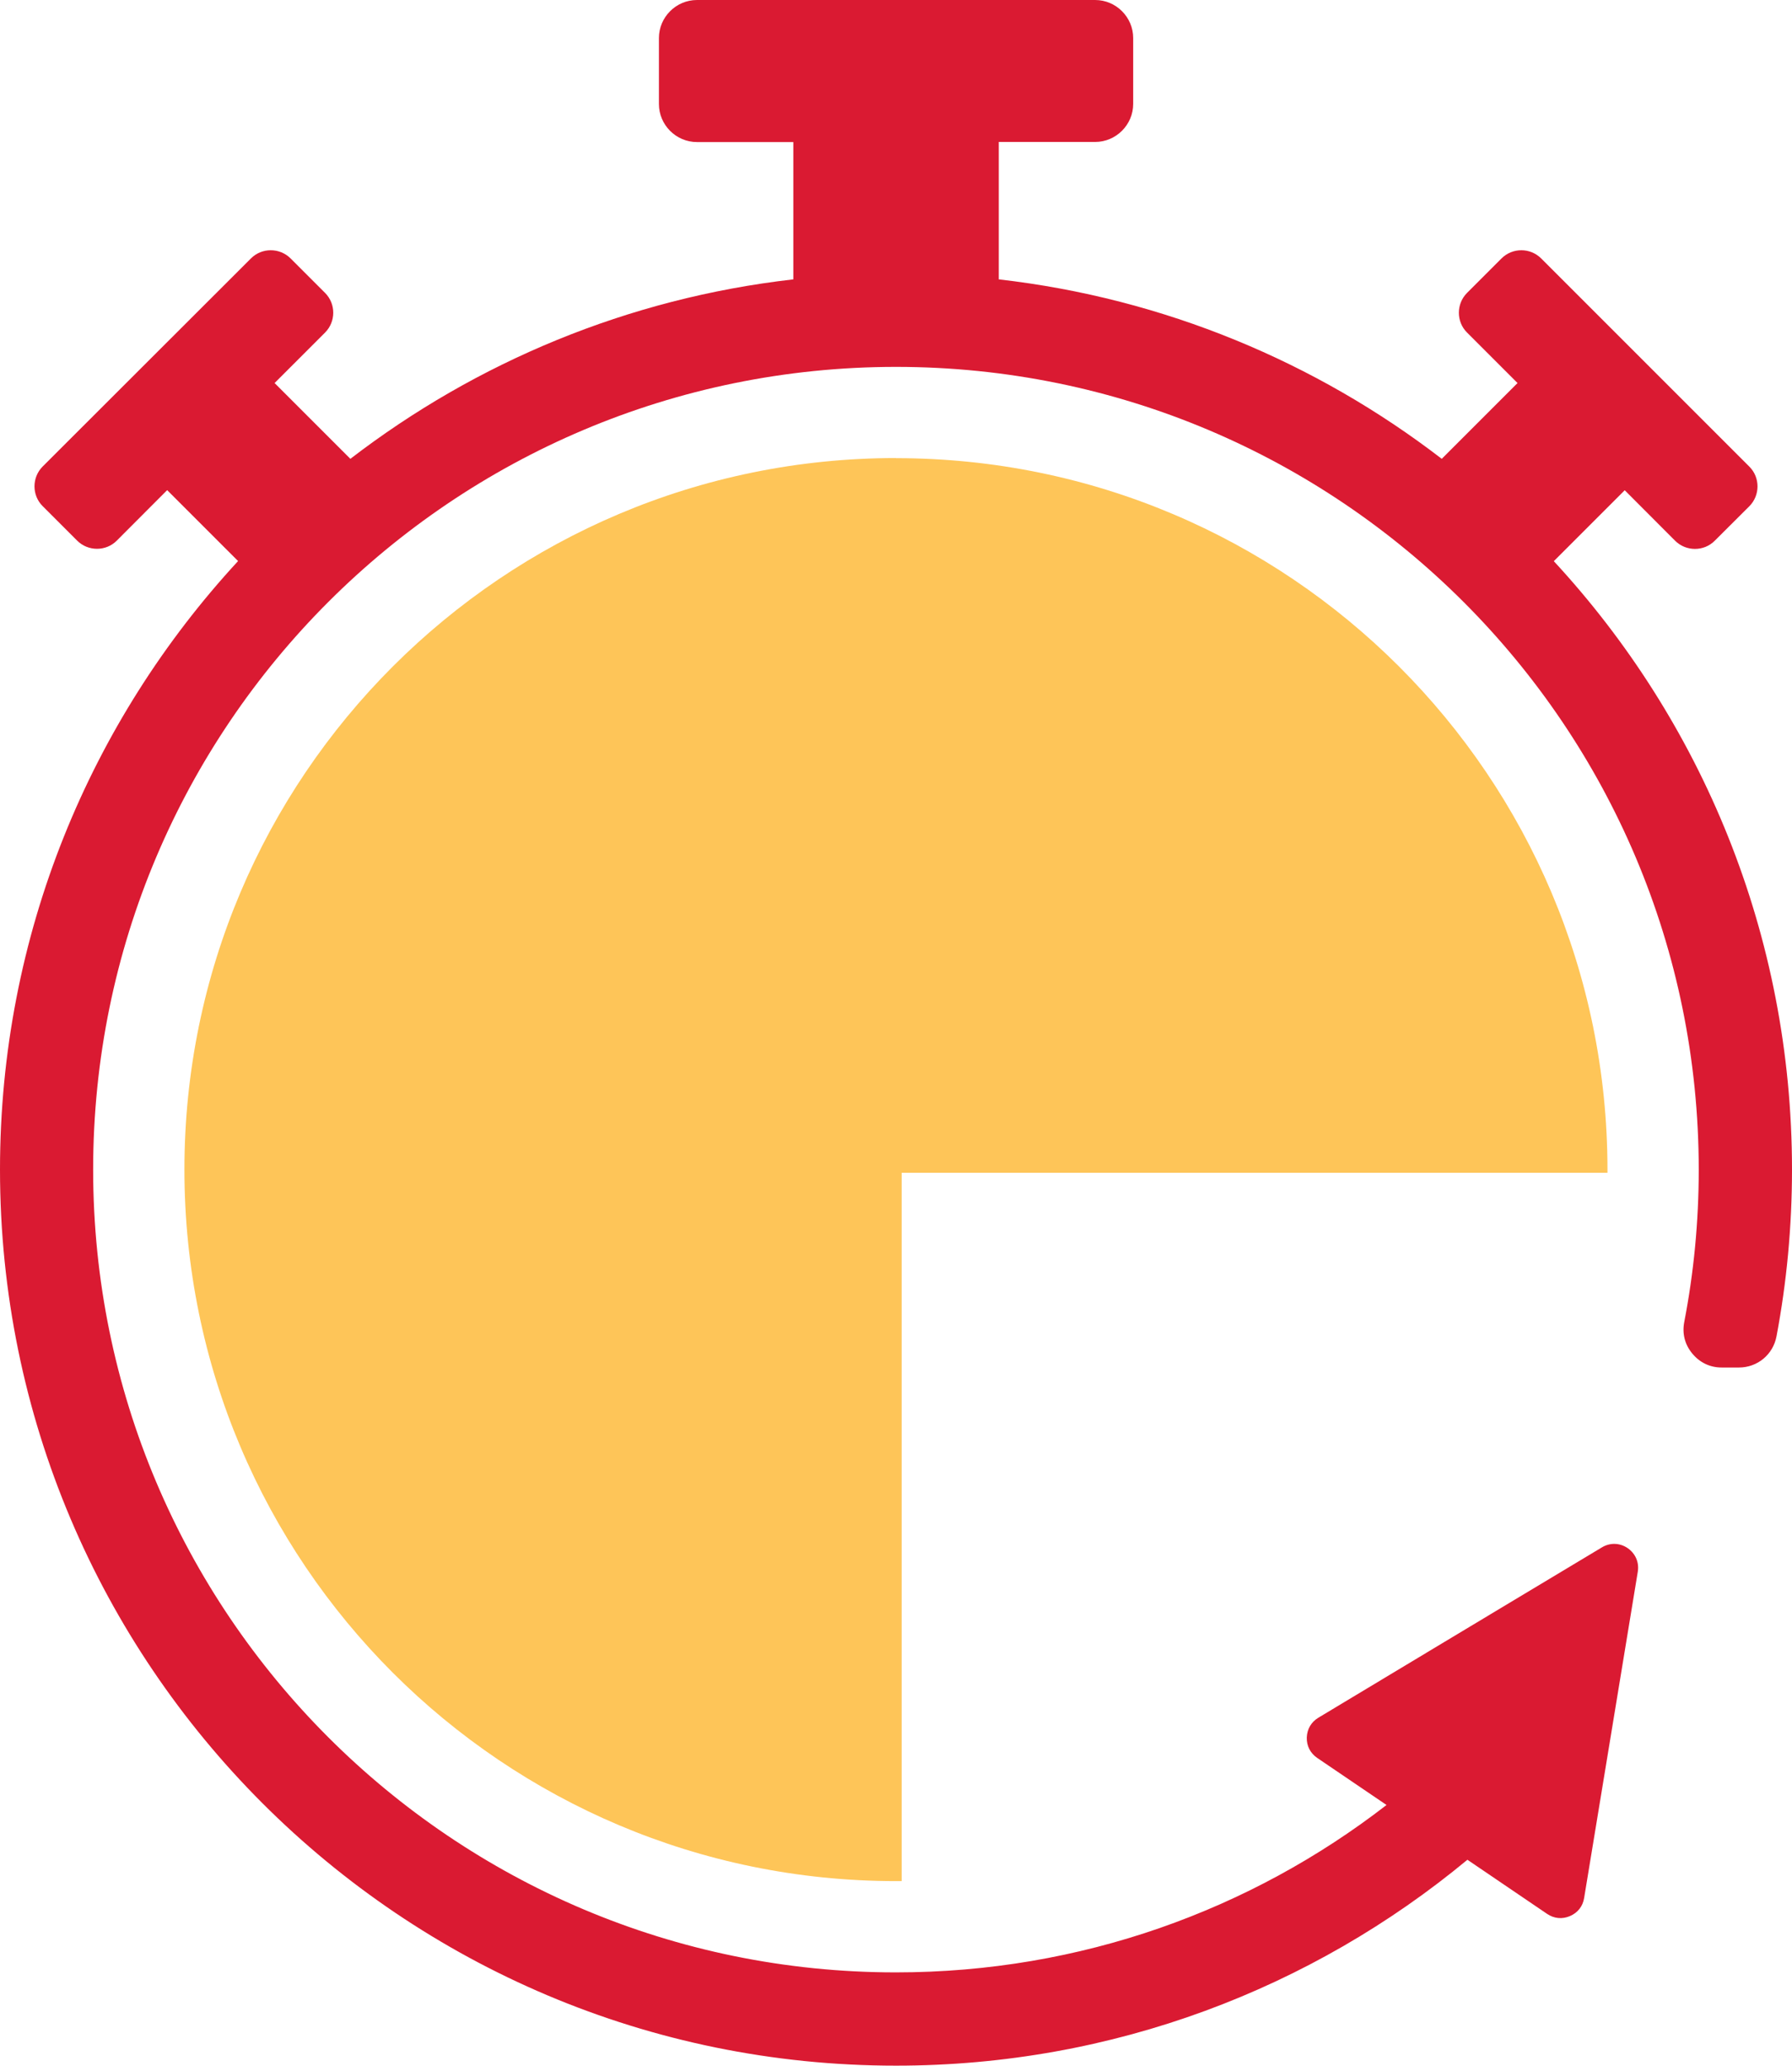
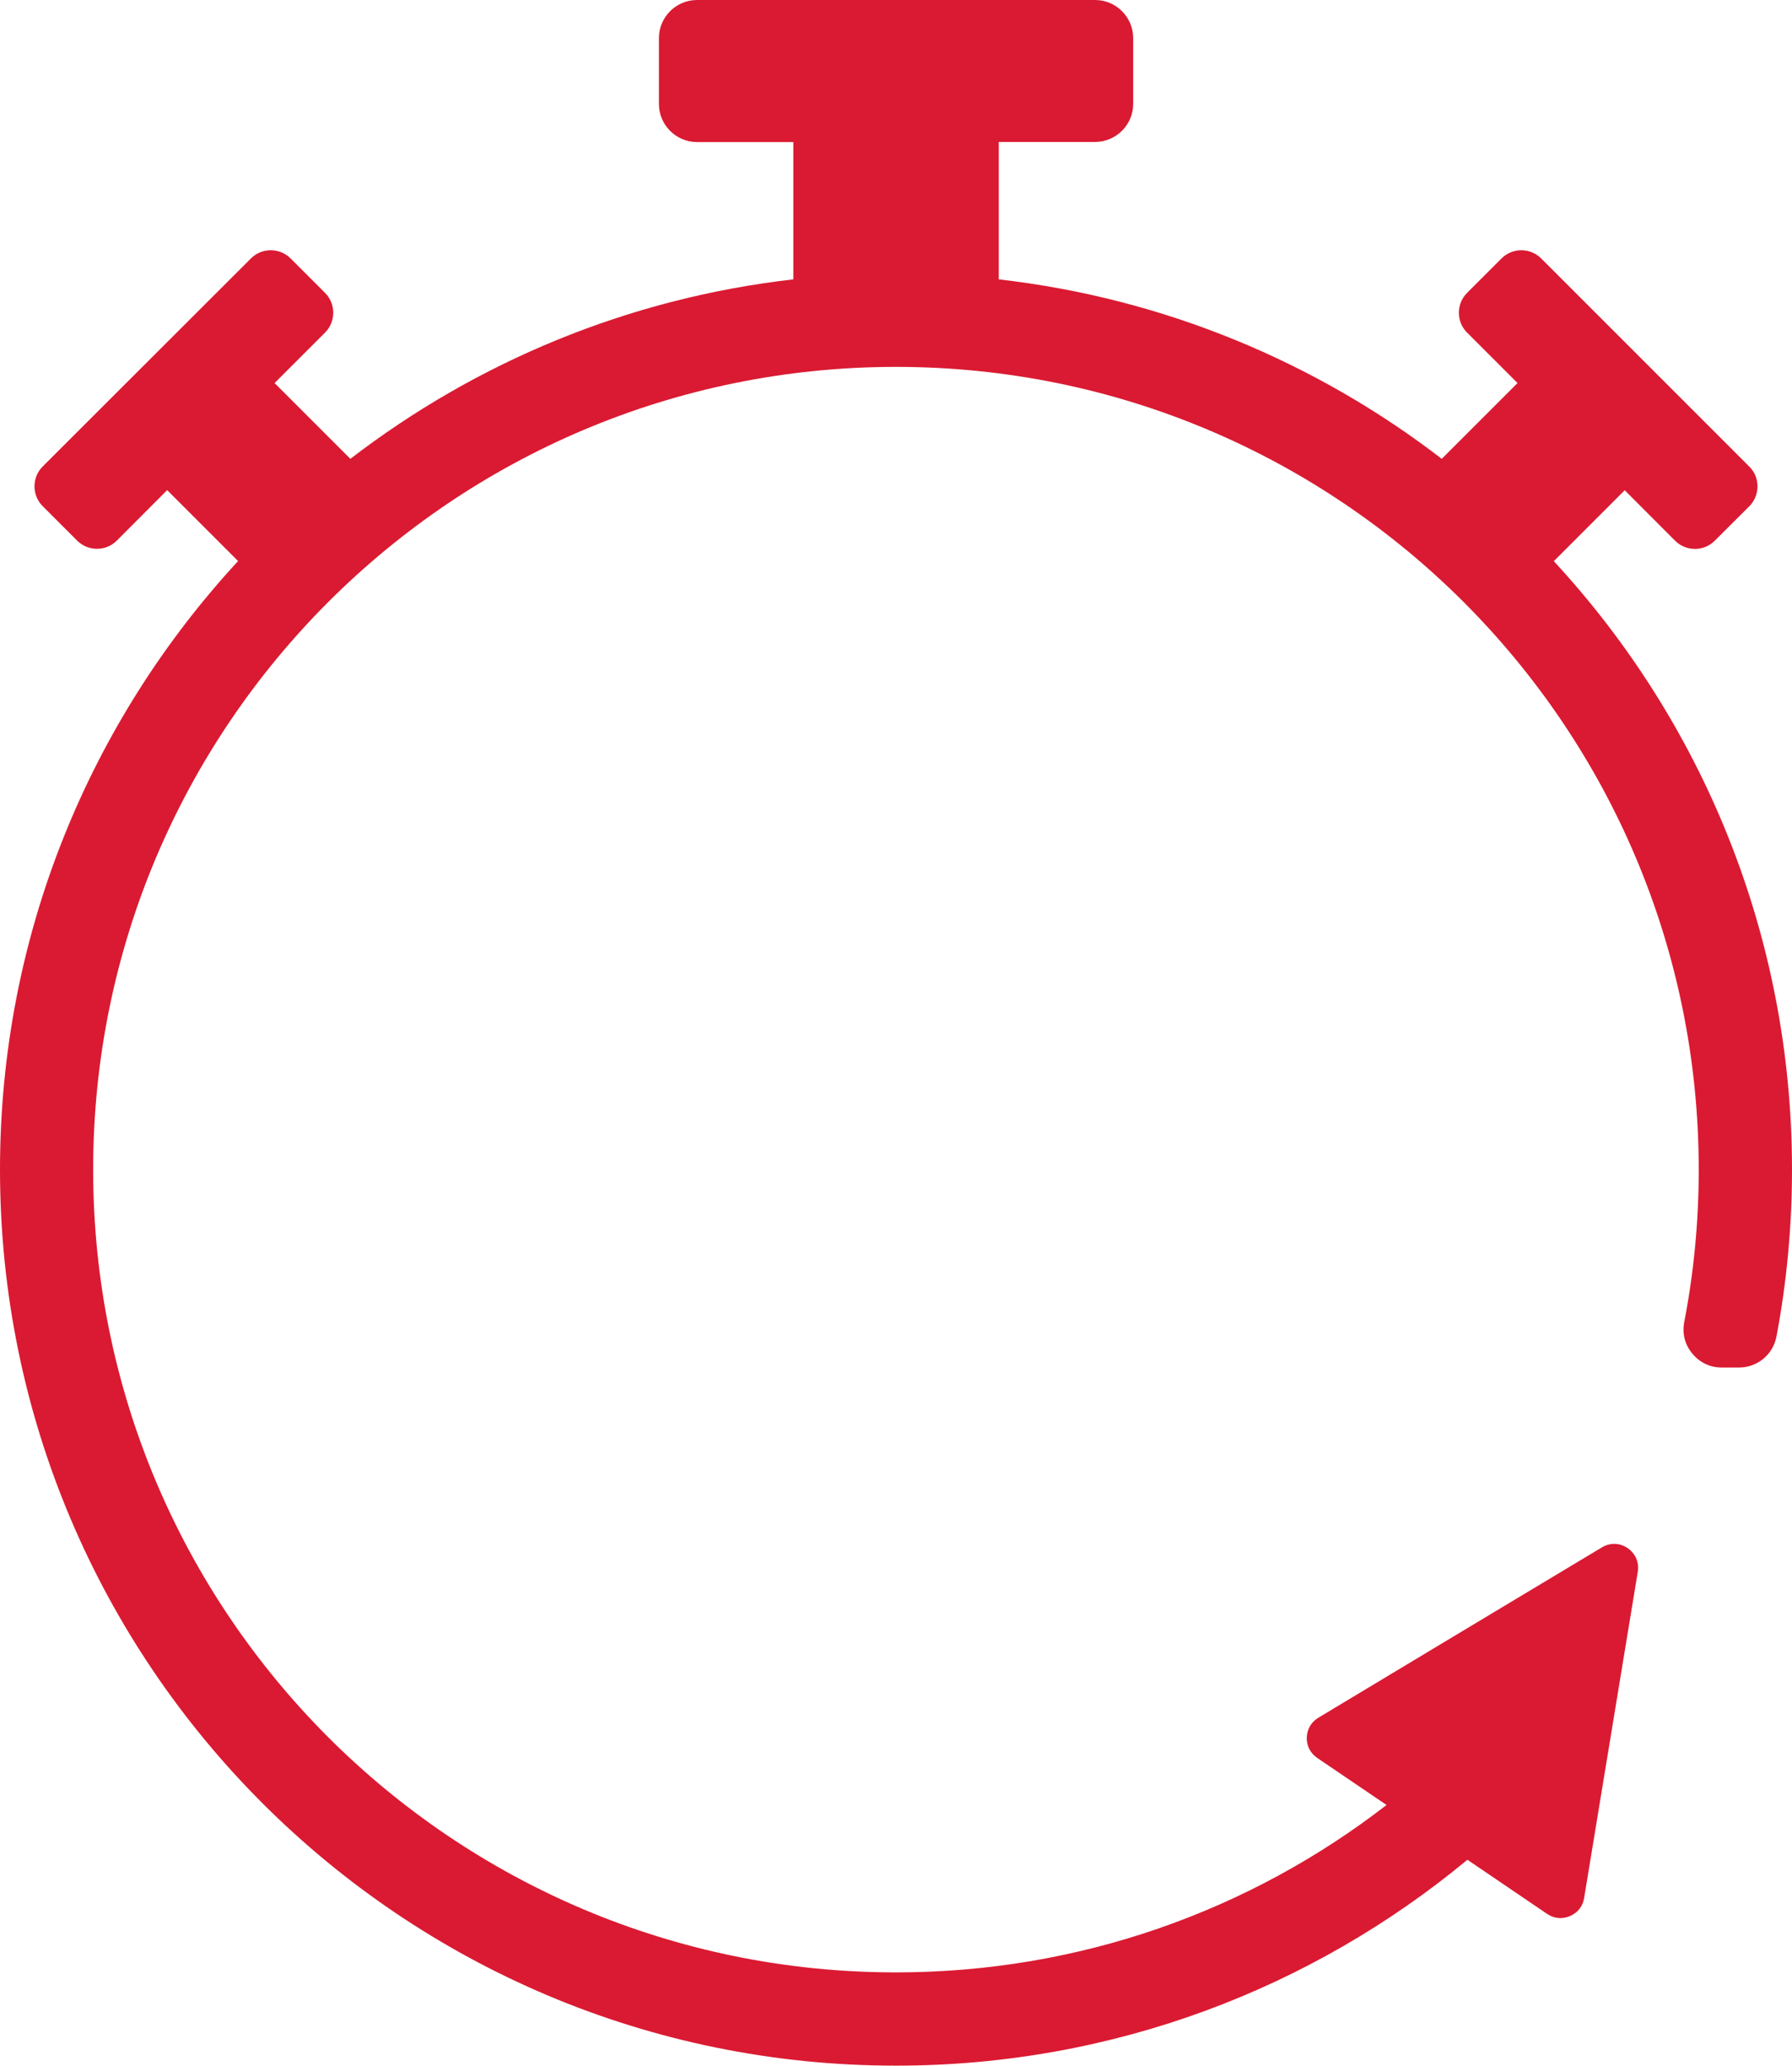
<svg xmlns="http://www.w3.org/2000/svg" id="Layer_1" viewBox="0 0 161.98 186.7">
  <defs>
    <style>.cls-1{fill:#fec558;}.cls-2{fill:#da1a32;}</style>
  </defs>
-   <path class="cls-1" d="M80.99,41.4c-35.52,0-64.32,28.79-64.32,64.31s28.79,64.31,64.32,64.31c.17,0,.34,0,.51,0V106h63.8c0-.09,0-.19,0-.28,0-35.52-28.79-64.31-64.31-64.31Z" />
  <path class="cls-2" d="M140.45,50.72l6.41-6.41,4.55,4.56c.99,.99,2.61,.99,3.59,0l3.12-3.11c.99-.99,.99-2.61,0-3.59l-18.81-18.81c-.99-.99-2.6-.99-3.59,0l-3.11,3.11c-.99,.99-.99,2.61,0,3.59l4.56,4.56-6.85,6.85c-11.35-8.73-25.08-14.51-40.04-16.22V12.83h8.71c1.89,0,3.44-1.55,3.44-3.44V3.44c0-1.89-1.55-3.44-3.44-3.44H63c-1.89,0-3.44,1.55-3.44,3.44v5.96c0,1.89,1.55,3.44,3.44,3.44h8.71v12.41c-14.97,1.71-28.69,7.5-40.04,16.22l-6.85-6.85,4.56-4.56c.99-.99,.99-2.6,0-3.59l-3.11-3.11c-.99-.99-2.61-.99-3.59,0L3.86,42.16c-.99,.99-.99,2.61,0,3.59l3.11,3.11c.99,.99,2.61,.99,3.59,0l4.55-4.56,6.41,6.41C8.17,65.17,0,84.48,0,105.71c0,44.73,36.26,80.99,80.99,80.99,19.63,0,37.63-6.99,51.65-18.61l7.2,4.89c.63,.43,1.37,.5,2.07,.2,.7-.3,1.16-.88,1.28-1.63l2.53-15.38,2.32-14.11c.14-.85-.21-1.65-.92-2.14-.71-.48-1.59-.51-2.33-.06l-12.26,7.36-13.36,8.03c-.65,.39-1.02,1.03-1.05,1.79-.02,.76,.32,1.42,.95,1.85l6.26,4.25c-12.26,9.49-27.64,15.13-44.35,15.13-40.07,0-72.56-32.48-72.56-72.56S40.92,33.16,80.99,33.16s72.56,32.48,72.56,72.56c0,4.71-.45,9.32-1.31,13.77-.2,1.05,.05,2.03,.73,2.85,.68,.82,1.6,1.26,2.66,1.26h1.55c1.68,0,3.09-1.17,3.4-2.82,.92-4.88,1.4-9.92,1.4-15.07,0-21.23-8.17-40.55-21.53-54.99Z" />
</svg>